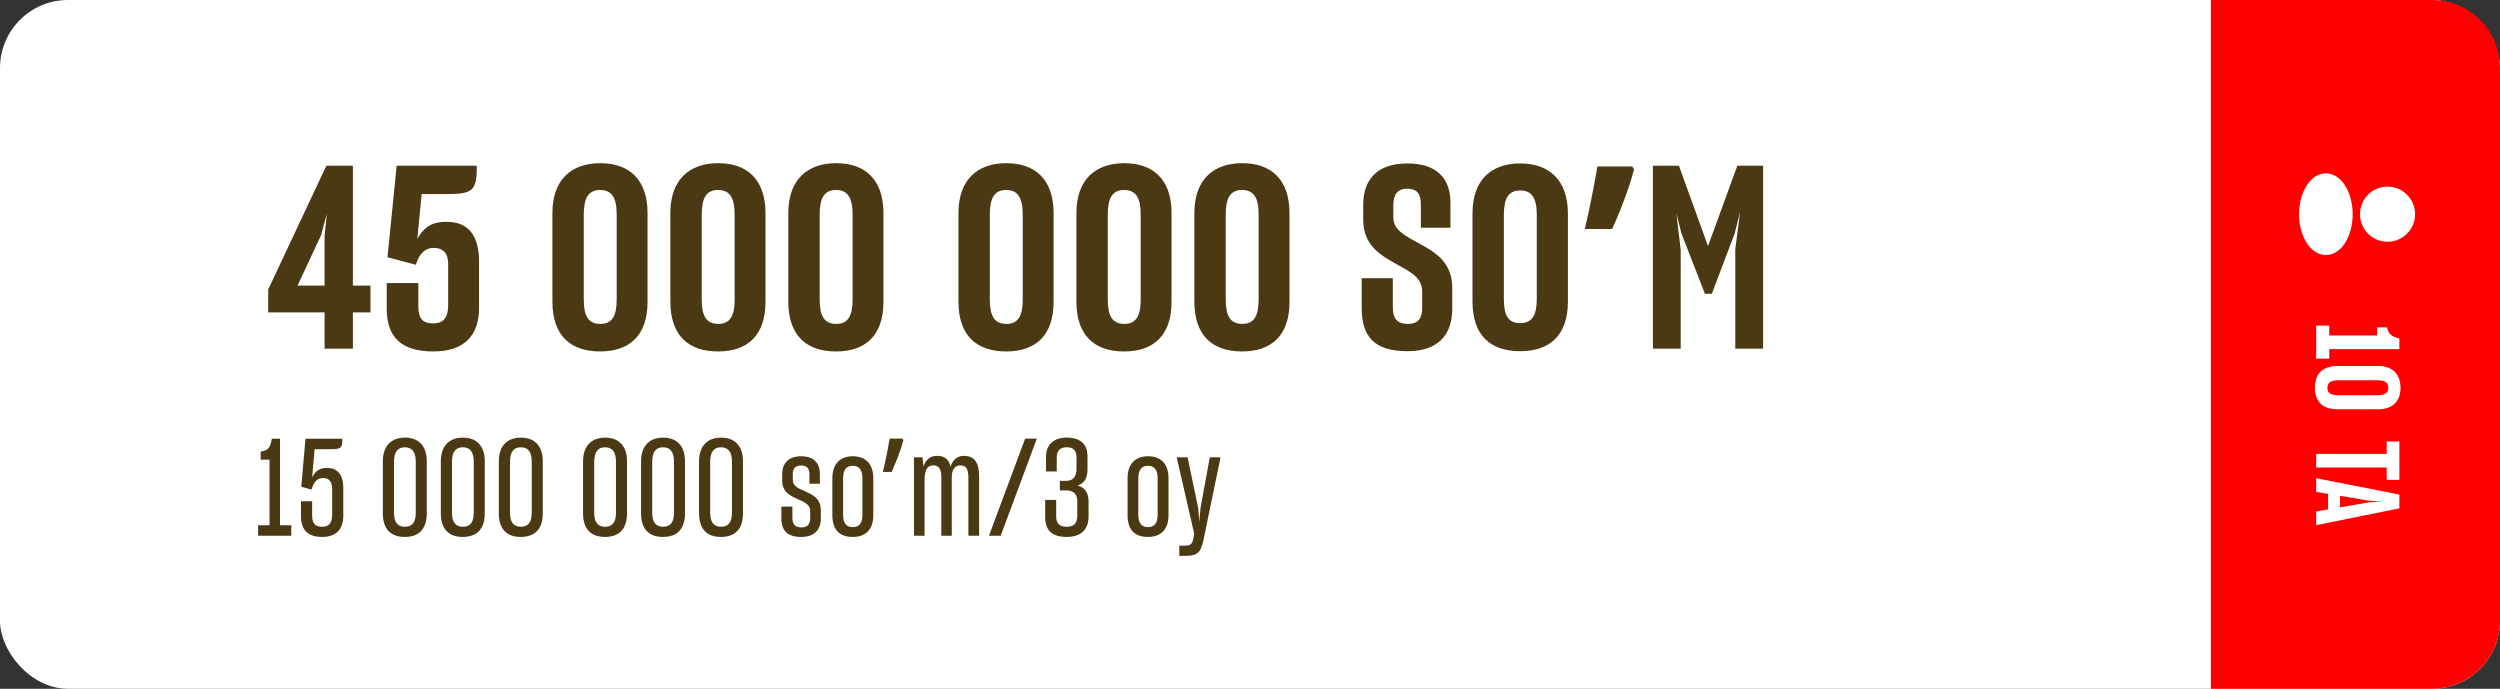
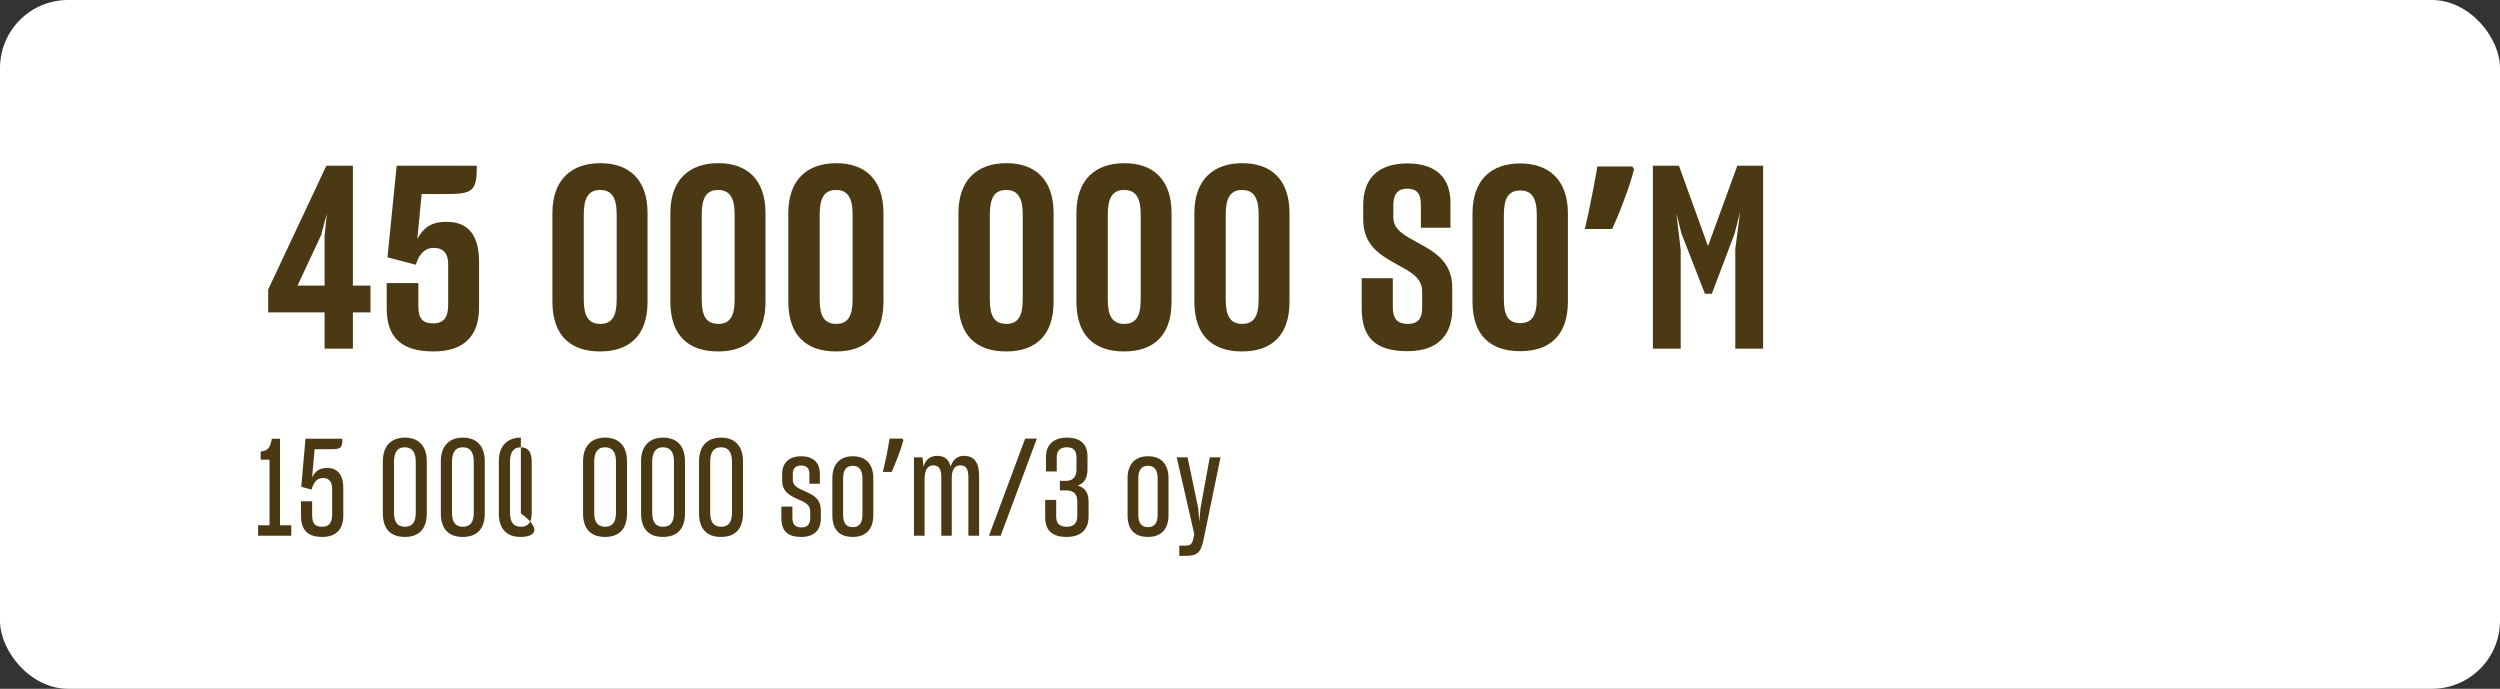
<svg xmlns="http://www.w3.org/2000/svg" width="294" height="81" viewBox="0 0 294 81" fill="none">
  <rect x="0" y="0" width="294" height="81" fill="#333333" stroke="none" />
  <rect width="294" height="81" rx="8" fill="white" />
  <path d="M38.17 41V36.74H31.54V34.04L38.38 19.49H41.5V33.59H43.57V36.74H41.5V41H38.17ZM37.75 27.68L34.99 33.59H38.17V27.77L38.44 25.13L37.75 27.68ZM50.967 41.33C47.217 41.33 45.477 39.68 45.477 36.29V33.29H49.197V35.96C49.197 37.37 49.617 38.03 50.937 38.03C52.287 38.03 52.707 37.19 52.707 35.81V31.07C52.707 29.81 52.137 29.15 50.997 29.15C50.067 29.15 49.497 29.75 49.137 30.5L48.897 31.13L45.567 30.26L46.647 19.49H56.067V19.73C56.067 22.52 55.467 22.82 52.467 22.82H49.587L49.077 28.1C49.707 26.96 50.577 26.06 52.497 26.09C55.227 26.06 56.337 27.89 56.337 30.77V36.2C56.337 39.44 54.627 41.33 50.967 41.33ZM70.572 41.33C67.122 41.33 64.962 39.5 64.962 35.45V25.07C64.962 21.14 67.182 19.19 70.602 19.19C73.992 19.19 76.152 21.11 76.152 25.07V35.48C76.152 39.5 73.992 41.33 70.572 41.33ZM70.602 38.09C71.952 38.09 72.522 37.19 72.522 35.24V25.22C72.522 23.27 71.952 22.34 70.572 22.34C69.192 22.34 68.652 23.3 68.652 25.22V35.24C68.652 37.16 69.192 38.09 70.602 38.09ZM84.443 41.33C80.993 41.33 78.833 39.5 78.833 35.45V25.07C78.833 21.14 81.053 19.19 84.473 19.19C87.863 19.19 90.023 21.11 90.023 25.07V35.48C90.023 39.5 87.863 41.33 84.443 41.33ZM84.473 38.09C85.823 38.09 86.393 37.19 86.393 35.24V25.22C86.393 23.27 85.823 22.34 84.443 22.34C83.063 22.34 82.523 23.3 82.523 25.22V35.24C82.523 37.16 83.063 38.09 84.473 38.09ZM98.315 41.33C94.865 41.33 92.705 39.5 92.705 35.45V25.07C92.705 21.14 94.925 19.19 98.345 19.19C101.735 19.19 103.895 21.11 103.895 25.07V35.48C103.895 39.5 101.735 41.33 98.315 41.33ZM98.345 38.09C99.695 38.09 100.265 37.19 100.265 35.24V25.22C100.265 23.27 99.695 22.34 98.315 22.34C96.935 22.34 96.395 23.3 96.395 25.22V35.24C96.395 37.16 96.935 38.09 98.345 38.09ZM118.323 41.33C114.873 41.33 112.713 39.5 112.713 35.45V25.07C112.713 21.14 114.933 19.19 118.353 19.19C121.743 19.19 123.903 21.11 123.903 25.07V35.48C123.903 39.5 121.743 41.33 118.323 41.33ZM118.353 38.09C119.703 38.09 120.273 37.19 120.273 35.24V25.22C120.273 23.27 119.703 22.34 118.323 22.34C116.943 22.34 116.403 23.3 116.403 25.22V35.24C116.403 37.16 116.943 38.09 118.353 38.09ZM132.195 41.33C128.745 41.33 126.585 39.5 126.585 35.45V25.07C126.585 21.14 128.805 19.19 132.225 19.19C135.615 19.19 137.775 21.11 137.775 25.07V35.48C137.775 39.5 135.615 41.33 132.195 41.33ZM132.225 38.09C133.575 38.09 134.145 37.19 134.145 35.24V25.22C134.145 23.27 133.575 22.34 132.195 22.34C130.815 22.34 130.275 23.3 130.275 25.22V35.24C130.275 37.16 130.815 38.09 132.225 38.09ZM146.066 41.33C142.616 41.33 140.456 39.5 140.456 35.45V25.07C140.456 21.14 142.676 19.19 146.096 19.19C149.486 19.19 151.646 21.11 151.646 25.07V35.48C151.646 39.5 149.486 41.33 146.066 41.33ZM146.096 38.09C147.446 38.09 148.016 37.19 148.016 35.24V25.22C148.016 23.27 147.446 22.34 146.066 22.34C144.686 22.34 144.146 23.3 144.146 25.22V35.24C144.146 37.16 144.686 38.09 146.096 38.09ZM165.535 41.3C161.575 41.3 160.135 39.56 160.135 36.2V32.72H163.795V36.11C163.795 37.37 164.215 38.09 165.565 38.09C166.825 38.09 167.245 37.37 167.245 36.23V34.28C167.245 32.63 165.865 31.97 164.185 31.04C162.235 29.96 160.315 28.79 160.315 25.82V24.08C160.315 21.05 162.025 19.22 165.505 19.22C168.955 19.22 170.545 20.96 170.575 23.78V26.78H167.095V24.08C167.095 22.79 166.645 22.19 165.475 22.19C164.305 22.19 163.855 22.94 163.855 24.14V25.55C163.855 27.05 165.205 27.71 166.915 28.64C168.835 29.69 170.785 30.86 170.785 33.86V36.32C170.785 39.5 168.985 41.3 165.535 41.3ZM178.775 41.3C175.325 41.3 173.165 39.5 173.165 35.45V25.1C173.165 21.17 175.355 19.22 178.775 19.22C182.165 19.22 184.385 21.17 184.385 25.1V35.45C184.385 39.5 182.195 41.3 178.775 41.3ZM178.775 38C180.155 38 180.725 37.1 180.725 35.15V25.28C180.725 23.3 180.155 22.4 178.775 22.4C177.365 22.4 176.855 23.36 176.855 25.28V35.15C176.855 37.1 177.365 38 178.775 38ZM192.167 19.91C191.987 20.61 191.757 21.37 191.477 22.19C191.197 22.99 190.897 23.8 190.577 24.62C190.257 25.42 189.927 26.19 189.587 26.93H186.377C186.517 26.33 186.657 25.71 186.797 25.07C186.937 24.43 187.067 23.79 187.187 23.15C187.327 22.49 187.447 21.86 187.547 21.26C187.667 20.66 187.767 20.1 187.847 19.58H191.957L192.167 19.91ZM194.381 41V19.49H197.441L200.861 28.94L204.311 19.49H207.341V41H204.071V29.27L204.641 24.92L203.981 27.5L201.311 34.55H200.501L197.741 27.47L197.141 25.07L197.651 29.39V41H194.381Z" fill="#4B3913" />
-   <path d="M30.352 61.768H31.696V54.056H30.656V53.096C31.488 53.016 31.776 52.696 31.968 51.592H32.928V61.768H34.256V63H30.352V61.768ZM37.892 63.144C36.276 63.144 35.396 62.408 35.396 60.68V58.952H36.708V60.52C36.708 61.512 36.98 61.944 37.892 61.944C38.772 61.944 39.06 61.4 39.06 60.456V57.496C39.06 56.648 38.692 56.216 37.988 56.216C37.348 56.216 36.996 56.632 36.772 57.176L36.628 57.576L35.428 57.24L35.924 51.592H40.26V51.688C40.26 52.728 40.02 52.824 38.884 52.824H36.996L36.708 56.152C37.012 55.528 37.476 55.016 38.436 55.032C39.748 55 40.372 55.928 40.372 57.352V60.616C40.372 62.264 39.524 63.144 37.892 63.144ZM47.598 63.144C46.014 63.144 45.022 62.28 45.022 60.376V54.248C45.022 52.424 46.03 51.464 47.614 51.464C49.214 51.464 50.19 52.424 50.19 54.248V60.376C50.19 62.264 49.214 63.144 47.598 63.144ZM47.614 61.944C48.51 61.944 48.894 61.384 48.894 60.28V54.312C48.894 53.208 48.51 52.6 47.598 52.6C46.718 52.6 46.334 53.224 46.334 54.312V60.28C46.334 61.368 46.718 61.944 47.614 61.944ZM54.418 63.144C52.834 63.144 51.842 62.28 51.842 60.376V54.248C51.842 52.424 52.85 51.464 54.434 51.464C56.034 51.464 57.01 52.424 57.01 54.248V60.376C57.01 62.264 56.034 63.144 54.418 63.144ZM54.434 61.944C55.33 61.944 55.714 61.384 55.714 60.28V54.312C55.714 53.208 55.33 52.6 54.418 52.6C53.538 52.6 53.154 53.224 53.154 54.312V60.28C53.154 61.368 53.538 61.944 54.434 61.944ZM61.238 63.144C59.654 63.144 58.662 62.28 58.662 60.376V54.248C58.662 52.424 59.67 51.464 61.254 51.464C62.854 51.464 63.83 52.424 63.83 54.248V60.376C63.83 62.264 62.854 63.144 61.238 63.144ZM61.254 61.944C62.15 61.944 62.534 61.384 62.534 60.28V54.312C62.534 53.208 62.15 52.6 61.238 52.6C60.358 52.6 59.974 53.224 59.974 54.312V60.28C59.974 61.368 60.358 61.944 61.254 61.944ZM71.144 63.144C69.559 63.144 68.567 62.28 68.567 60.376V54.248C68.567 52.424 69.576 51.464 71.159 51.464C72.76 51.464 73.736 52.424 73.736 54.248V60.376C73.736 62.264 72.76 63.144 71.144 63.144ZM71.159 61.944C72.055 61.944 72.439 61.384 72.439 60.28V54.312C72.439 53.208 72.055 52.6 71.144 52.6C70.263 52.6 69.879 53.224 69.879 54.312V60.28C69.879 61.368 70.263 61.944 71.159 61.944ZM77.963 63.144C76.379 63.144 75.388 62.28 75.388 60.376V54.248C75.388 52.424 76.395 51.464 77.98 51.464C79.579 51.464 80.555 52.424 80.555 54.248V60.376C80.555 62.264 79.579 63.144 77.963 63.144ZM77.98 61.944C78.876 61.944 79.26 61.384 79.26 60.28V54.312C79.26 53.208 78.876 52.6 77.963 52.6C77.084 52.6 76.7 53.224 76.7 54.312V60.28C76.7 61.368 77.084 61.944 77.98 61.944ZM84.784 63.144C83.2 63.144 82.207 62.28 82.207 60.376V54.248C82.207 52.424 83.216 51.464 84.799 51.464C86.4 51.464 87.376 52.424 87.376 54.248V60.376C87.376 62.264 86.4 63.144 84.784 63.144ZM84.799 61.944C85.695 61.944 86.079 61.384 86.079 60.28V54.312C86.079 53.208 85.695 52.6 84.784 52.6C83.903 52.6 83.519 53.224 83.519 54.312V60.28C83.519 61.368 83.903 61.944 84.799 61.944ZM94.225 63.144C92.625 63.144 91.905 62.44 91.889 60.968V59.576H93.185V60.888C93.201 61.656 93.489 62.024 94.257 62.024C94.961 62.024 95.281 61.624 95.281 60.952V60.104C95.281 59.32 94.577 59.032 93.809 58.696C92.945 58.312 91.985 57.864 91.985 56.52V55.72C91.985 54.472 92.769 53.656 94.209 53.656C95.681 53.656 96.417 54.44 96.417 55.72V56.888H95.185V55.752C95.185 55.112 94.897 54.744 94.209 54.744C93.521 54.744 93.233 55.128 93.233 55.736V56.456C93.233 57.176 93.937 57.448 94.689 57.784C95.553 58.168 96.529 58.616 96.529 60.008V60.968C96.529 62.344 95.745 63.144 94.225 63.144ZM100.285 63.144C98.734 63.144 97.885 62.312 97.885 60.584V56.248C97.885 54.52 98.829 53.656 100.285 53.656C101.789 53.656 102.701 54.536 102.701 56.248V60.584C102.701 62.296 101.773 63.144 100.285 63.144ZM100.285 61.992C101.053 61.992 101.421 61.496 101.421 60.552V56.264C101.421 55.288 101.053 54.776 100.285 54.776C99.534 54.776 99.15 55.256 99.15 56.264V60.552C99.15 61.496 99.517 61.992 100.285 61.992ZM106.237 51.752C106.141 52.125 106.018 52.531 105.869 52.968C105.719 53.405 105.554 53.843 105.373 54.28C105.202 54.707 105.031 55.112 104.861 55.496H103.821C103.895 55.197 103.97 54.877 104.045 54.536C104.13 54.195 104.205 53.853 104.269 53.512C104.343 53.16 104.407 52.819 104.461 52.488C104.525 52.157 104.578 51.853 104.621 51.576H106.125L106.237 51.752ZM107.482 63V53.784H108.49L108.602 54.888C108.842 54.056 109.386 53.608 110.202 53.608C111.13 53.608 111.61 54.072 111.786 54.888C112.042 54.072 112.57 53.608 113.354 53.608C114.602 53.608 115.146 54.392 115.146 56.056V63H113.882V56.168C113.882 55.192 113.642 54.728 112.938 54.728C112.17 54.728 111.93 55.4 111.93 56.152V63H110.698V56.136C110.698 55.24 110.474 54.728 109.754 54.728C108.986 54.728 108.73 55.4 108.73 56.424V63H107.482ZM121.936 51.576L117.68 63H116.304L120.56 51.576H121.936ZM125.441 63.144C123.697 63.144 122.913 62.344 122.913 60.824V58.792H124.209V60.744C124.209 61.56 124.593 61.944 125.441 61.944C126.337 61.944 126.689 61.512 126.689 60.616V58.968C126.689 58.104 126.273 57.672 125.361 57.672H124.641V56.552H125.361C126.209 56.552 126.593 56.04 126.593 55.208V53.8C126.593 53.032 126.289 52.6 125.457 52.6C124.625 52.6 124.273 53.048 124.273 53.768V55.448H123.009V53.704C123.009 52.328 123.889 51.464 125.457 51.464C127.121 51.464 127.889 52.28 127.889 53.688V55.16C127.889 56.104 127.601 56.808 126.737 57.096C127.633 57.352 128.017 57.992 128.017 59.016V60.712C128.017 62.136 127.281 63.144 125.441 63.144ZM135.002 63.144C133.45 63.144 132.602 62.312 132.602 60.584V56.248C132.602 54.52 133.546 53.656 135.002 53.656C136.506 53.656 137.418 54.536 137.418 56.248V60.584C137.418 62.296 136.49 63.144 135.002 63.144ZM135.002 61.992C135.77 61.992 136.138 61.496 136.138 60.552V56.264C136.138 55.288 135.77 54.776 135.002 54.776C134.25 54.776 133.866 55.256 133.866 56.264V60.552C133.866 61.496 134.234 61.992 135.002 61.992ZM138.685 65.368V64.168H139.261C139.965 64.168 140.189 64.056 140.349 63.304L140.445 62.792L138.381 53.784H139.661L140.909 59.768L141.037 61.336L141.181 59.736L142.269 53.784H143.533L141.533 63.48C141.197 65.032 140.797 65.368 139.357 65.368H138.685Z" fill="#4B3913" />
-   <path d="M260 0H286C290.418 0 294 3.582 294 8V73C294 77.418 290.418 81 286 81H260V0Z" fill="#FF0000" />
+   <path d="M30.352 61.768H31.696V54.056H30.656V53.096C31.488 53.016 31.776 52.696 31.968 51.592H32.928V61.768H34.256V63H30.352V61.768ZM37.892 63.144C36.276 63.144 35.396 62.408 35.396 60.68V58.952H36.708V60.52C36.708 61.512 36.98 61.944 37.892 61.944C38.772 61.944 39.06 61.4 39.06 60.456V57.496C39.06 56.648 38.692 56.216 37.988 56.216C37.348 56.216 36.996 56.632 36.772 57.176L36.628 57.576L35.428 57.24L35.924 51.592H40.26V51.688C40.26 52.728 40.02 52.824 38.884 52.824H36.996L36.708 56.152C37.012 55.528 37.476 55.016 38.436 55.032C39.748 55 40.372 55.928 40.372 57.352V60.616C40.372 62.264 39.524 63.144 37.892 63.144ZM47.598 63.144C46.014 63.144 45.022 62.28 45.022 60.376V54.248C45.022 52.424 46.03 51.464 47.614 51.464C49.214 51.464 50.19 52.424 50.19 54.248V60.376C50.19 62.264 49.214 63.144 47.598 63.144ZM47.614 61.944C48.51 61.944 48.894 61.384 48.894 60.28V54.312C48.894 53.208 48.51 52.6 47.598 52.6C46.718 52.6 46.334 53.224 46.334 54.312V60.28C46.334 61.368 46.718 61.944 47.614 61.944ZM54.418 63.144C52.834 63.144 51.842 62.28 51.842 60.376V54.248C51.842 52.424 52.85 51.464 54.434 51.464C56.034 51.464 57.01 52.424 57.01 54.248V60.376C57.01 62.264 56.034 63.144 54.418 63.144ZM54.434 61.944C55.33 61.944 55.714 61.384 55.714 60.28V54.312C55.714 53.208 55.33 52.6 54.418 52.6C53.538 52.6 53.154 53.224 53.154 54.312V60.28C53.154 61.368 53.538 61.944 54.434 61.944ZM61.238 63.144C59.654 63.144 58.662 62.28 58.662 60.376V54.248C58.662 52.424 59.67 51.464 61.254 51.464V60.376C63.83 62.264 62.854 63.144 61.238 63.144ZM61.254 61.944C62.15 61.944 62.534 61.384 62.534 60.28V54.312C62.534 53.208 62.15 52.6 61.238 52.6C60.358 52.6 59.974 53.224 59.974 54.312V60.28C59.974 61.368 60.358 61.944 61.254 61.944ZM71.144 63.144C69.559 63.144 68.567 62.28 68.567 60.376V54.248C68.567 52.424 69.576 51.464 71.159 51.464C72.76 51.464 73.736 52.424 73.736 54.248V60.376C73.736 62.264 72.76 63.144 71.144 63.144ZM71.159 61.944C72.055 61.944 72.439 61.384 72.439 60.28V54.312C72.439 53.208 72.055 52.6 71.144 52.6C70.263 52.6 69.879 53.224 69.879 54.312V60.28C69.879 61.368 70.263 61.944 71.159 61.944ZM77.963 63.144C76.379 63.144 75.388 62.28 75.388 60.376V54.248C75.388 52.424 76.395 51.464 77.98 51.464C79.579 51.464 80.555 52.424 80.555 54.248V60.376C80.555 62.264 79.579 63.144 77.963 63.144ZM77.98 61.944C78.876 61.944 79.26 61.384 79.26 60.28V54.312C79.26 53.208 78.876 52.6 77.963 52.6C77.084 52.6 76.7 53.224 76.7 54.312V60.28C76.7 61.368 77.084 61.944 77.98 61.944ZM84.784 63.144C83.2 63.144 82.207 62.28 82.207 60.376V54.248C82.207 52.424 83.216 51.464 84.799 51.464C86.4 51.464 87.376 52.424 87.376 54.248V60.376C87.376 62.264 86.4 63.144 84.784 63.144ZM84.799 61.944C85.695 61.944 86.079 61.384 86.079 60.28V54.312C86.079 53.208 85.695 52.6 84.784 52.6C83.903 52.6 83.519 53.224 83.519 54.312V60.28C83.519 61.368 83.903 61.944 84.799 61.944ZM94.225 63.144C92.625 63.144 91.905 62.44 91.889 60.968V59.576H93.185V60.888C93.201 61.656 93.489 62.024 94.257 62.024C94.961 62.024 95.281 61.624 95.281 60.952V60.104C95.281 59.32 94.577 59.032 93.809 58.696C92.945 58.312 91.985 57.864 91.985 56.52V55.72C91.985 54.472 92.769 53.656 94.209 53.656C95.681 53.656 96.417 54.44 96.417 55.72V56.888H95.185V55.752C95.185 55.112 94.897 54.744 94.209 54.744C93.521 54.744 93.233 55.128 93.233 55.736V56.456C93.233 57.176 93.937 57.448 94.689 57.784C95.553 58.168 96.529 58.616 96.529 60.008V60.968C96.529 62.344 95.745 63.144 94.225 63.144ZM100.285 63.144C98.734 63.144 97.885 62.312 97.885 60.584V56.248C97.885 54.52 98.829 53.656 100.285 53.656C101.789 53.656 102.701 54.536 102.701 56.248V60.584C102.701 62.296 101.773 63.144 100.285 63.144ZM100.285 61.992C101.053 61.992 101.421 61.496 101.421 60.552V56.264C101.421 55.288 101.053 54.776 100.285 54.776C99.534 54.776 99.15 55.256 99.15 56.264V60.552C99.15 61.496 99.517 61.992 100.285 61.992ZM106.237 51.752C106.141 52.125 106.018 52.531 105.869 52.968C105.719 53.405 105.554 53.843 105.373 54.28C105.202 54.707 105.031 55.112 104.861 55.496H103.821C103.895 55.197 103.97 54.877 104.045 54.536C104.13 54.195 104.205 53.853 104.269 53.512C104.343 53.16 104.407 52.819 104.461 52.488C104.525 52.157 104.578 51.853 104.621 51.576H106.125L106.237 51.752ZM107.482 63V53.784H108.49L108.602 54.888C108.842 54.056 109.386 53.608 110.202 53.608C111.13 53.608 111.61 54.072 111.786 54.888C112.042 54.072 112.57 53.608 113.354 53.608C114.602 53.608 115.146 54.392 115.146 56.056V63H113.882V56.168C113.882 55.192 113.642 54.728 112.938 54.728C112.17 54.728 111.93 55.4 111.93 56.152V63H110.698V56.136C110.698 55.24 110.474 54.728 109.754 54.728C108.986 54.728 108.73 55.4 108.73 56.424V63H107.482ZM121.936 51.576L117.68 63H116.304L120.56 51.576H121.936ZM125.441 63.144C123.697 63.144 122.913 62.344 122.913 60.824V58.792H124.209V60.744C124.209 61.56 124.593 61.944 125.441 61.944C126.337 61.944 126.689 61.512 126.689 60.616V58.968C126.689 58.104 126.273 57.672 125.361 57.672H124.641V56.552H125.361C126.209 56.552 126.593 56.04 126.593 55.208V53.8C126.593 53.032 126.289 52.6 125.457 52.6C124.625 52.6 124.273 53.048 124.273 53.768V55.448H123.009V53.704C123.009 52.328 123.889 51.464 125.457 51.464C127.121 51.464 127.889 52.28 127.889 53.688V55.16C127.889 56.104 127.601 56.808 126.737 57.096C127.633 57.352 128.017 57.992 128.017 59.016V60.712C128.017 62.136 127.281 63.144 125.441 63.144ZM135.002 63.144C133.45 63.144 132.602 62.312 132.602 60.584V56.248C132.602 54.52 133.546 53.656 135.002 53.656C136.506 53.656 137.418 54.536 137.418 56.248V60.584C137.418 62.296 136.49 63.144 135.002 63.144ZM135.002 61.992C135.77 61.992 136.138 61.496 136.138 60.552V56.264C136.138 55.288 135.77 54.776 135.002 54.776C134.25 54.776 133.866 55.256 133.866 56.264V60.552C133.866 61.496 134.234 61.992 135.002 61.992ZM138.685 65.368V64.168H139.261C139.965 64.168 140.189 64.056 140.349 63.304L140.445 62.792L138.381 53.784H139.661L140.909 59.768L141.037 61.336L141.181 59.736L142.269 53.784H143.533L141.533 63.48C141.197 65.032 140.797 65.368 139.357 65.368H138.685Z" fill="#4B3913" />
  <path d="M284.014 25.189C284.014 23.401 282.56 21.948 280.772 21.948C279.018 21.948 277.599 23.319 277.538 25.107C277.544 25.162 277.544 25.216 277.538 25.258C277.538 25.271 277.538 25.278 277.538 25.292C277.538 25.298 277.538 25.298 277.538 25.305C277.599 27.052 279.018 28.424 280.772 28.431C282.56 28.431 284.014 26.977 284.014 25.189Z" fill="white" />
-   <path d="M275.722 28.656C276.991 26.752 276.991 23.647 275.722 21.729C275.142 20.863 274.357 20.385 273.518 20.385C272.678 20.385 271.9 20.863 271.327 21.722C270.686 22.678 270.365 23.933 270.365 25.189C270.365 26.445 270.686 27.7 271.327 28.656C271.907 29.515 272.685 29.993 273.531 29.993C274.371 29.986 275.149 29.515 275.722 28.656Z" fill="white" />
-   <path d="M273.921 38.287L273.921 39.447L279.544 39.447L279.544 38.491L280.718 38.491C280.841 39.228 281.278 39.611 282.165 39.802L282.165 41.057L273.921 41.057L273.921 42.176L272.379 42.176L272.379 38.287L273.921 38.287ZM272.229 45.594C272.229 44.024 273.061 43.042 274.904 43.042L279.626 43.042C281.414 43.042 282.301 44.052 282.301 45.608C282.301 47.15 281.428 48.133 279.626 48.133L274.89 48.133C273.061 48.133 272.229 47.15 272.229 45.594ZM273.703 45.608C273.703 46.222 274.112 46.481 274.999 46.481L279.558 46.481C280.445 46.481 280.868 46.222 280.868 45.594C280.868 44.966 280.431 44.721 279.558 44.721L274.999 44.721C274.126 44.721 273.703 44.966 273.703 45.608ZM272.379 53.373L280.677 53.373L280.677 51.913L282.165 51.913L282.165 56.43L280.677 56.43L280.677 54.983L272.379 54.983L272.379 53.373ZM272.379 56.234L282.165 58.159L282.165 59.783L272.379 61.762L272.379 60.151L273.785 59.906L273.785 58.077L272.379 57.845L272.379 56.234ZM278.521 58.868L275.19 58.309L275.19 59.66L278.521 59.087L279.981 58.977L278.521 58.868Z" fill="white" />
</svg>